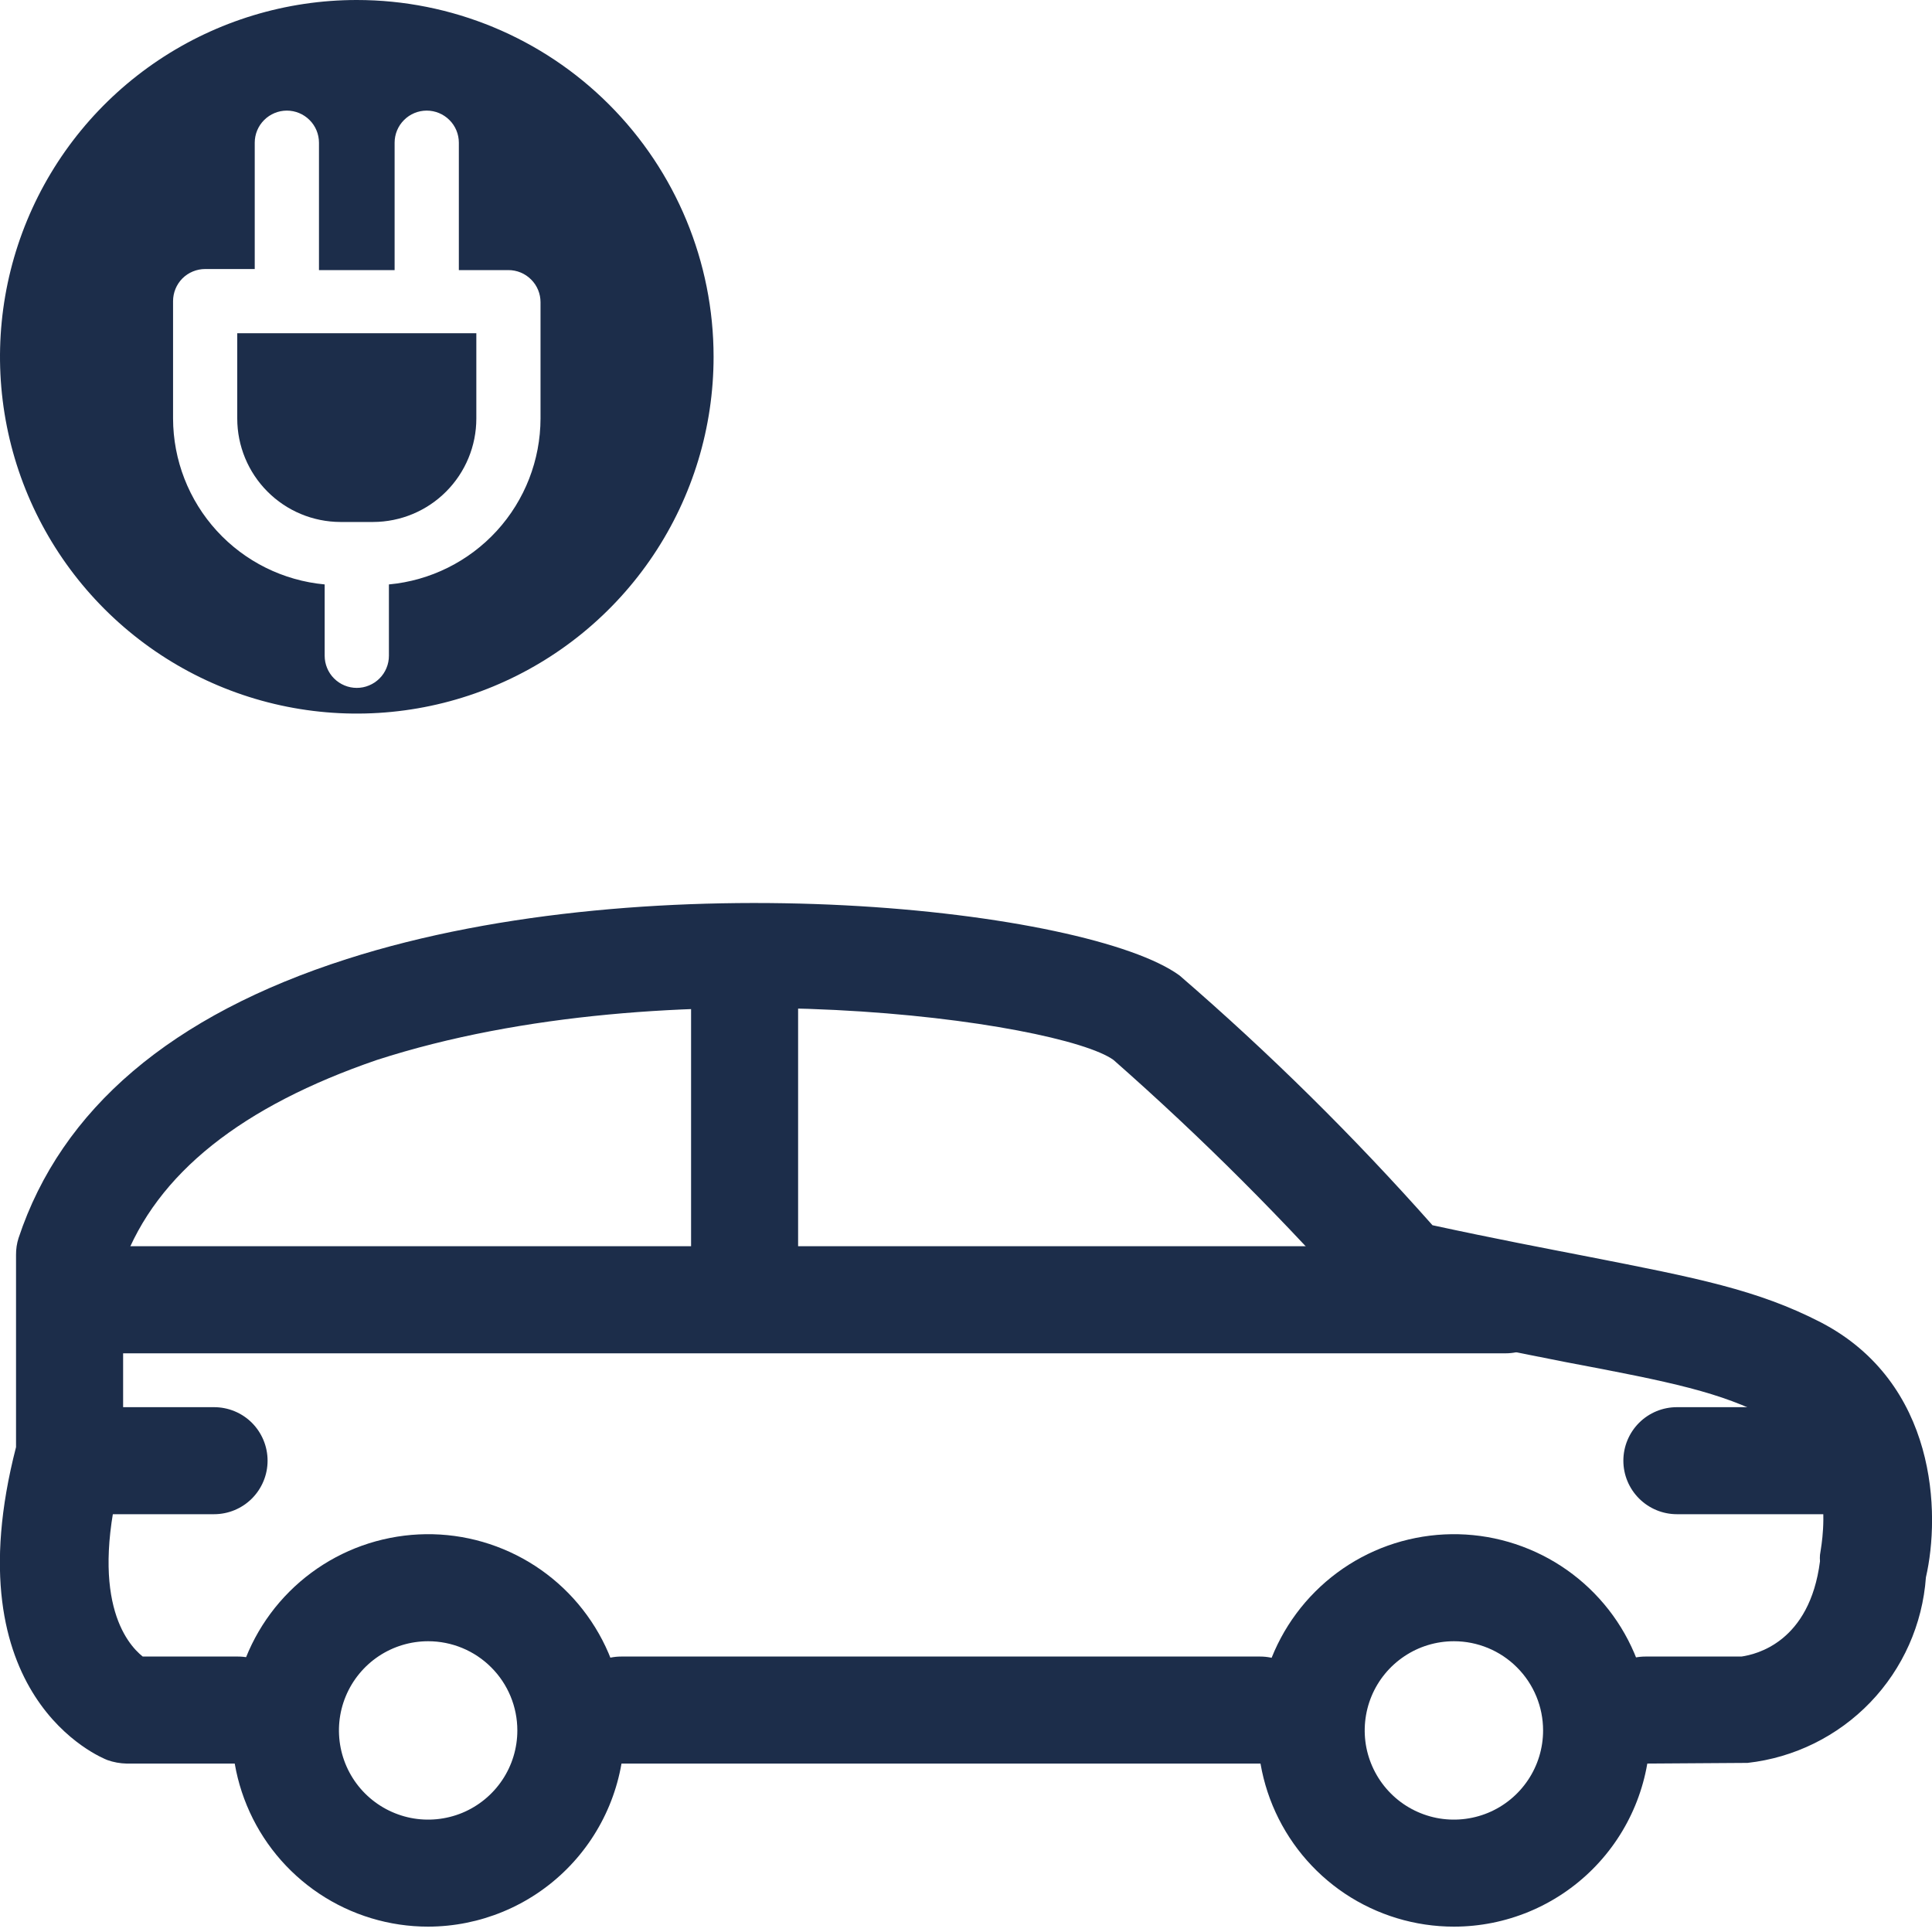
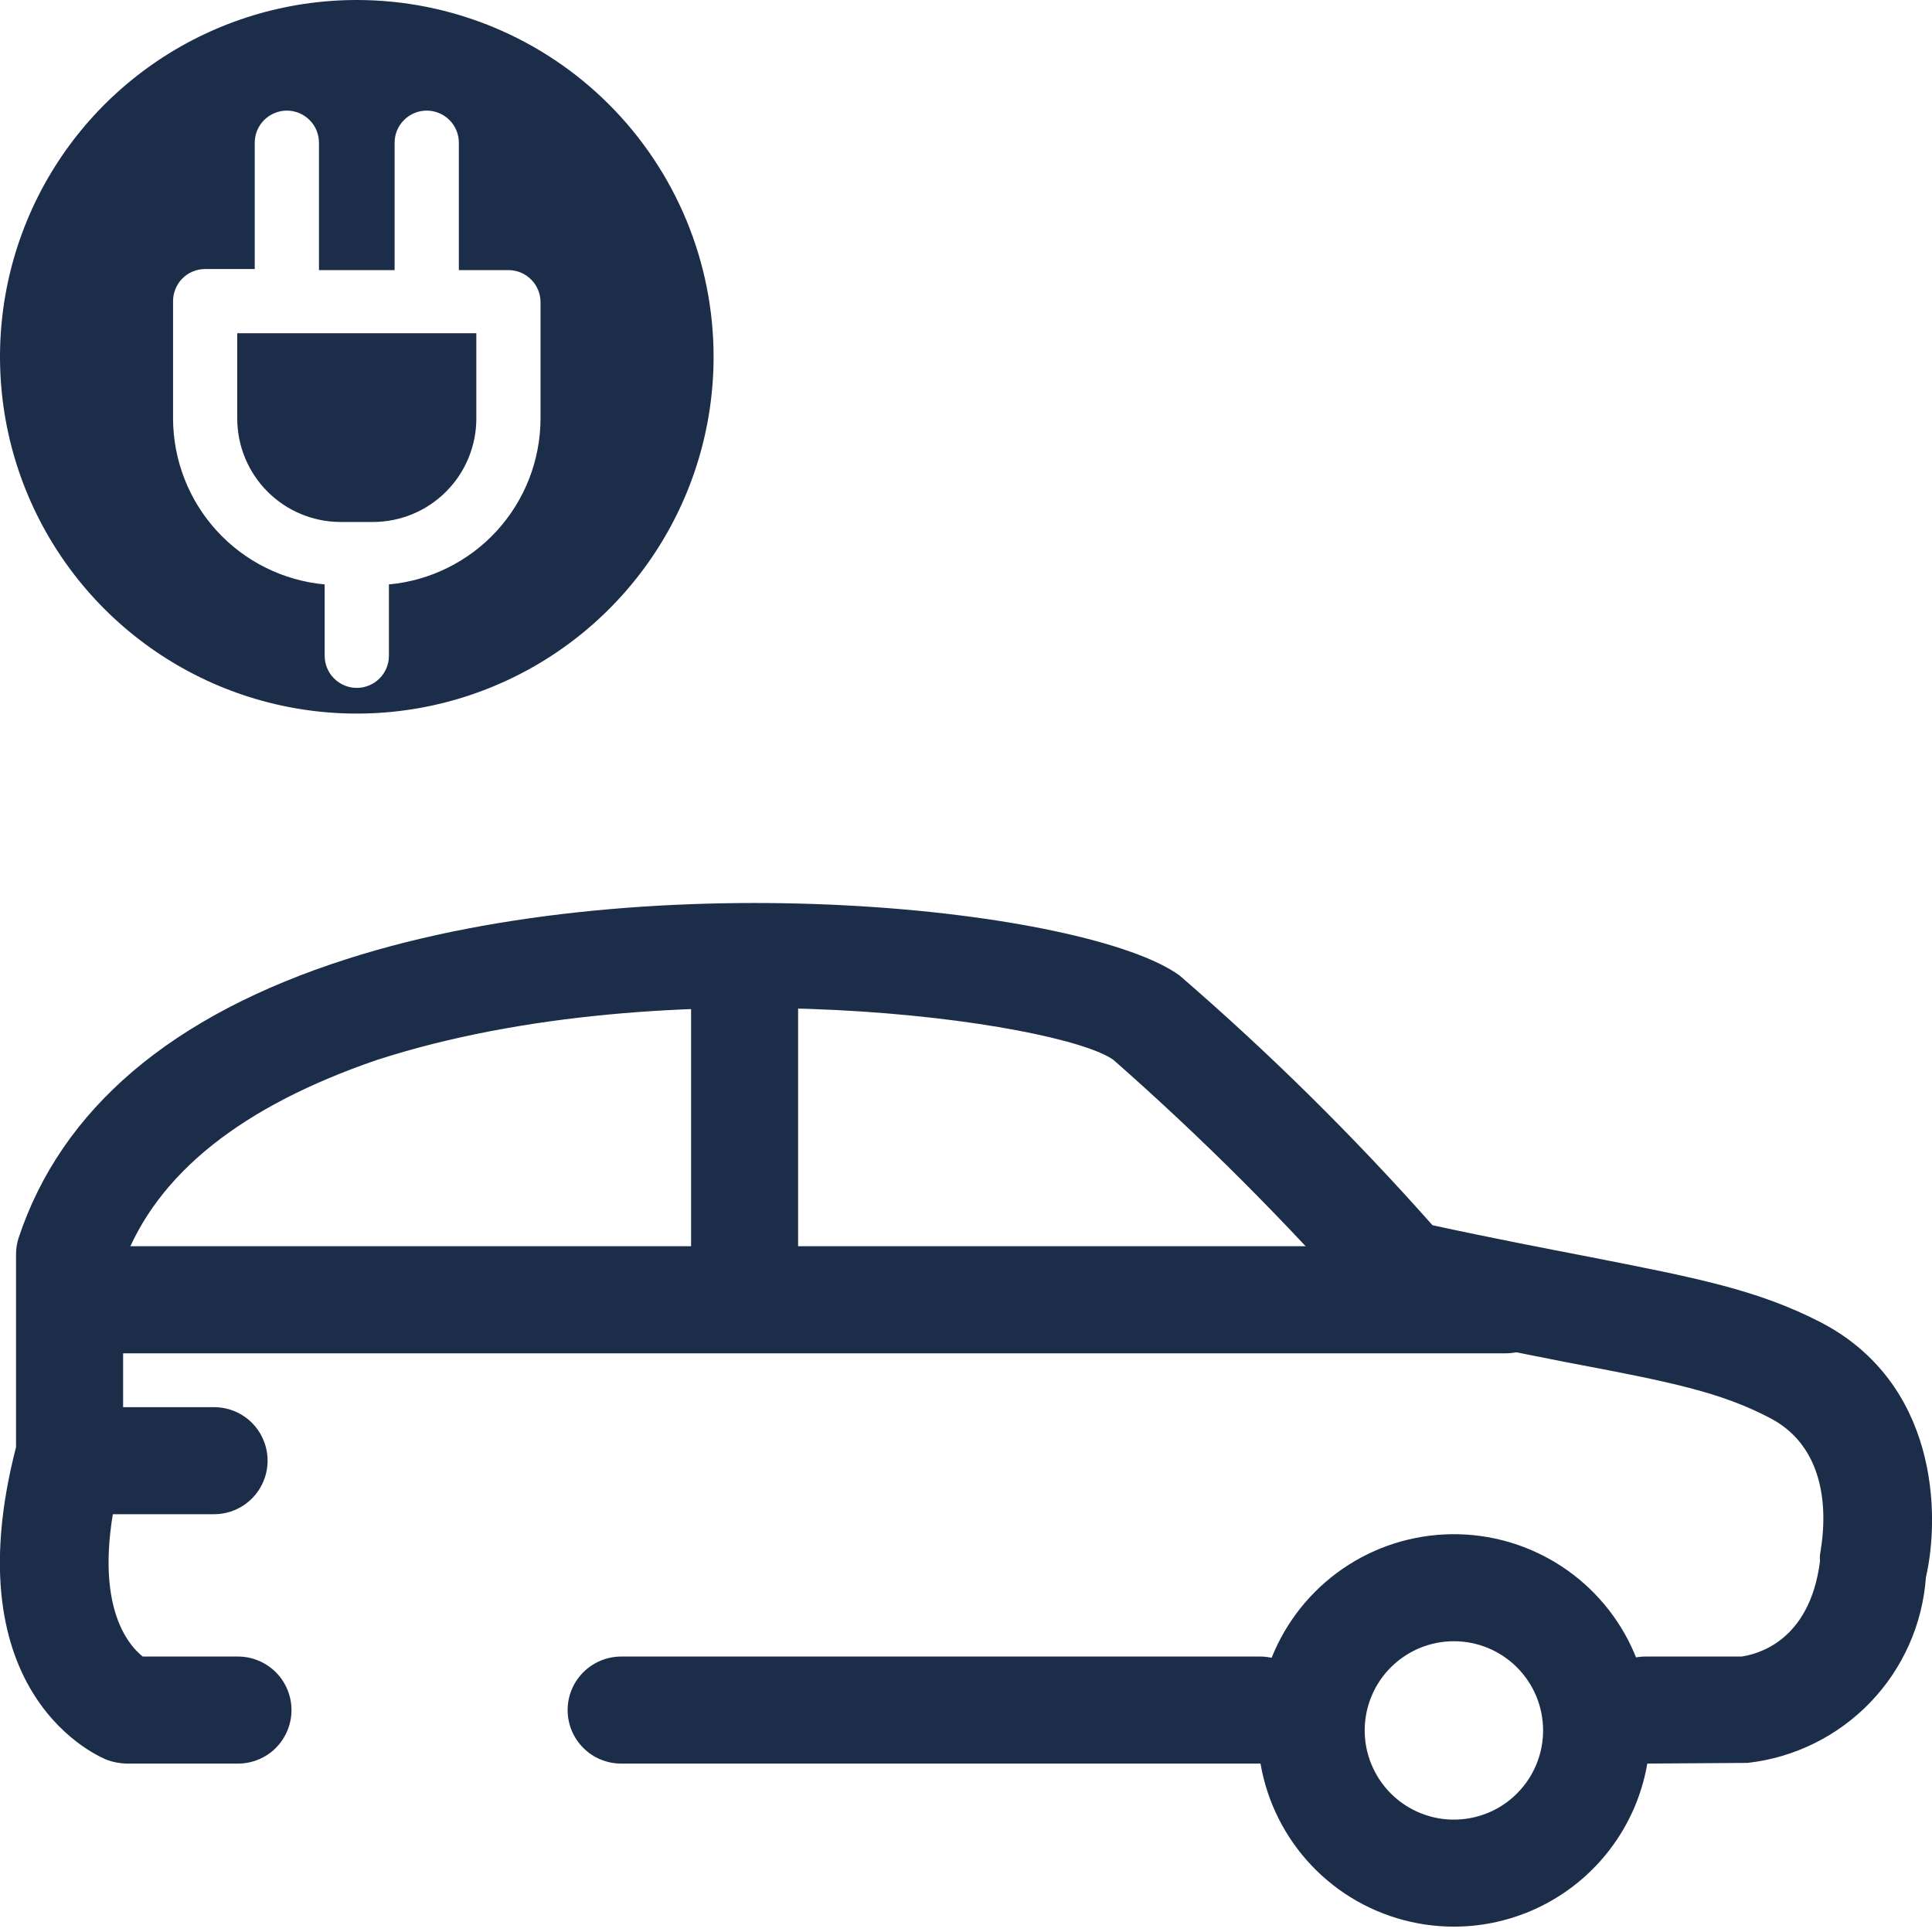
<svg xmlns="http://www.w3.org/2000/svg" width="40" height="40" viewBox="0 0 40 40" fill="none">
  <g clip-path="url(#clip0_3407_21247)">
-     <path d="M8.864 39.889C8.061 39.889 7.275 39.651 6.607 39.205C5.939 38.758 5.418 38.124 5.111 37.381C4.803 36.639 4.723 35.822 4.88 35.034C5.036 34.246 5.423 33.522 5.991 32.954C6.56 32.385 7.284 31.998 8.072 31.842C8.86 31.685 9.677 31.765 10.419 32.073C11.161 32.38 11.796 32.901 12.242 33.569C12.689 34.237 12.927 35.023 12.927 35.827C12.925 36.903 12.496 37.936 11.735 38.697C10.973 39.459 9.941 39.887 8.864 39.889ZM8.864 33.98C8.499 33.98 8.142 34.088 7.838 34.291C7.535 34.494 7.298 34.782 7.158 35.12C7.018 35.457 6.982 35.828 7.053 36.187C7.124 36.545 7.3 36.874 7.558 37.132C7.817 37.391 8.146 37.566 8.504 37.638C8.862 37.709 9.234 37.672 9.571 37.533C9.908 37.393 10.197 37.156 10.4 36.852C10.603 36.549 10.711 36.192 10.711 35.827C10.711 35.337 10.517 34.867 10.17 34.521C9.824 34.174 9.354 33.98 8.864 33.98Z" fill="#1C2D4A" />
    <path d="M30.102 39.889C29.298 39.889 28.513 39.651 27.844 39.205C27.176 38.758 26.656 38.124 26.348 37.381C26.041 36.639 25.96 35.822 26.117 35.034C26.274 34.246 26.661 33.522 27.229 32.954C27.797 32.385 28.521 31.998 29.309 31.842C30.097 31.685 30.914 31.765 31.656 32.073C32.399 32.38 33.033 32.901 33.48 33.569C33.926 34.237 34.164 35.023 34.164 35.827C34.164 36.904 33.736 37.937 32.974 38.699C32.212 39.461 31.179 39.889 30.102 39.889ZM30.102 33.98C29.736 33.98 29.379 34.088 29.076 34.291C28.772 34.494 28.535 34.782 28.395 35.12C28.256 35.457 28.219 35.828 28.29 36.187C28.362 36.545 28.538 36.874 28.796 37.132C29.054 37.391 29.383 37.566 29.741 37.638C30.1 37.709 30.471 37.672 30.808 37.533C31.146 37.393 31.434 37.156 31.637 36.852C31.84 36.549 31.948 36.192 31.948 35.827C31.948 35.337 31.754 34.867 31.407 34.521C31.061 34.174 30.591 33.98 30.102 33.98Z" fill="#1C2D4A" />
    <path d="M34.068 36.513C33.775 36.513 33.493 36.397 33.285 36.189C33.077 35.981 32.96 35.699 32.96 35.405C32.96 35.111 33.077 34.83 33.285 34.622C33.493 34.414 33.775 34.297 34.068 34.297H36.055C36.358 34.253 37.466 34.002 37.681 32.325C37.677 32.281 37.677 32.236 37.681 32.192C37.681 32.111 38.153 30.139 36.639 29.355C35.62 28.824 34.622 28.617 32.428 28.203C31.461 28.011 30.286 27.782 28.816 27.465C28.587 27.415 28.38 27.293 28.225 27.117C26.614 25.285 24.887 23.558 23.055 21.946C21.961 21.149 13.873 19.982 7.801 21.946C5.023 22.899 3.243 24.288 2.549 26.164V30.102C2.56 30.197 2.56 30.294 2.549 30.39C1.81 33.086 2.622 34.031 2.955 34.297H4.927C5.221 34.297 5.503 34.414 5.711 34.622C5.918 34.83 6.035 35.111 6.035 35.405C6.035 35.699 5.918 35.981 5.711 36.189C5.503 36.397 5.221 36.513 4.927 36.513H2.622C2.486 36.51 2.352 36.486 2.223 36.44C2.091 36.388 -1.005 35.139 0.332 29.961V25.98C0.331 25.862 0.348 25.745 0.384 25.633C1.271 22.959 3.553 21.016 7.18 19.856C13.562 17.81 22.537 18.822 24.421 20.196C26.28 21.801 28.029 23.529 29.658 25.367C30.951 25.647 32.007 25.847 32.879 26.017C35.139 26.46 36.388 26.704 37.695 27.376C40.111 28.632 40.177 31.343 39.874 32.657C39.804 33.628 39.397 34.544 38.722 35.246C38.047 35.947 37.148 36.391 36.181 36.499L34.068 36.513Z" fill="#1C2D4A" />
    <path d="M26.09 36.513H12.861C12.567 36.513 12.285 36.397 12.077 36.189C11.869 35.981 11.752 35.699 11.752 35.405C11.752 35.111 11.869 34.83 12.077 34.622C12.285 34.414 12.567 34.297 12.861 34.297H26.09C26.384 34.297 26.666 34.414 26.874 34.622C27.082 34.83 27.198 35.111 27.198 35.405C27.198 35.699 27.082 35.981 26.874 36.189C26.666 36.397 26.384 36.513 26.09 36.513Z" fill="#1C2D4A" />
    <path d="M4.432 31.35H1.995C1.701 31.35 1.419 31.233 1.211 31.025C1.003 30.817 0.886 30.536 0.886 30.242C0.886 29.948 1.003 29.666 1.211 29.458C1.419 29.25 1.701 29.134 1.995 29.134H4.432C4.726 29.134 5.008 29.25 5.216 29.458C5.423 29.666 5.54 29.948 5.54 30.242C5.54 30.536 5.423 30.817 5.216 31.025C5.008 31.233 4.726 31.35 4.432 31.35Z" fill="#1C2D4A" />
-     <path d="M38.264 31.35H34.718C34.425 31.35 34.143 31.233 33.935 31.025C33.727 30.817 33.61 30.536 33.61 30.242C33.61 29.948 33.727 29.666 33.935 29.458C34.143 29.25 34.425 29.134 34.718 29.134H38.264C38.558 29.134 38.84 29.25 39.048 29.458C39.255 29.666 39.372 29.948 39.372 30.242C39.372 30.536 39.255 30.817 39.048 31.025C38.84 31.233 38.558 31.35 38.264 31.35Z" fill="#1C2D4A" />
    <path d="M15.416 27.494C15.123 27.494 14.841 27.377 14.633 27.17C14.425 26.962 14.308 26.68 14.308 26.386V20.055C14.308 19.762 14.425 19.48 14.633 19.272C14.841 19.064 15.123 18.948 15.416 18.948C15.71 18.948 15.992 19.064 16.2 19.272C16.408 19.48 16.524 19.762 16.524 20.055V26.386C16.524 26.68 16.408 26.962 16.2 27.17C15.992 27.377 15.71 27.494 15.416 27.494Z" fill="#1C2D4A" />
    <path d="M31.173 28.019H1.995C1.701 28.019 1.419 27.902 1.211 27.694C1.003 27.486 0.886 27.204 0.886 26.91C0.886 26.617 1.003 26.335 1.211 26.127C1.419 25.919 1.701 25.802 1.995 25.802H31.173C31.467 25.802 31.748 25.919 31.956 26.127C32.164 26.335 32.281 26.617 32.281 26.91C32.281 27.204 32.164 27.486 31.956 27.694C31.748 27.902 31.467 28.019 31.173 28.019Z" fill="#1C2D4A" />
    <path d="M4.912 8.665C4.912 9.232 5.137 9.776 5.537 10.177C5.937 10.579 6.48 10.805 7.047 10.807H7.727C8.294 10.805 8.837 10.579 9.237 10.177C9.637 9.776 9.862 9.232 9.862 8.665V6.899H4.912V8.665Z" fill="#1C2D4A" />
    <path d="M7.387 0C5.926 0 4.498 0.433 3.283 1.245C2.068 2.057 1.121 3.21 0.562 4.56C0.003 5.91 -0.143 7.395 0.142 8.828C0.427 10.261 1.131 11.577 2.164 12.61C3.197 13.643 4.513 14.347 5.946 14.632C7.379 14.917 8.864 14.771 10.214 14.211C11.563 13.652 12.717 12.706 13.529 11.491C14.341 10.276 14.774 8.848 14.774 7.387C14.774 5.428 13.995 3.549 12.61 2.164C11.225 0.778 9.346 0 7.387 0ZM11.191 8.665C11.189 9.525 10.867 10.354 10.286 10.99C9.705 11.625 8.909 12.021 8.052 12.1V13.577C8.052 13.664 8.035 13.751 8.001 13.832C7.968 13.912 7.919 13.986 7.857 14.047C7.795 14.109 7.722 14.158 7.641 14.191C7.561 14.225 7.474 14.242 7.387 14.242C7.3 14.242 7.213 14.225 7.132 14.191C7.052 14.158 6.979 14.109 6.917 14.047C6.855 13.986 6.806 13.912 6.773 13.832C6.739 13.751 6.722 13.664 6.722 13.577V12.1C5.865 12.021 5.068 11.625 4.488 10.99C3.907 10.354 3.585 9.525 3.583 8.665V6.235C3.583 6.058 3.653 5.889 3.777 5.764C3.902 5.64 4.071 5.57 4.247 5.57H5.274V2.955C5.274 2.778 5.344 2.609 5.469 2.485C5.594 2.36 5.763 2.29 5.939 2.29C6.115 2.29 6.284 2.36 6.409 2.485C6.534 2.609 6.604 2.778 6.604 2.955V5.592H8.17V2.955C8.17 2.778 8.24 2.609 8.365 2.485C8.489 2.36 8.658 2.29 8.835 2.29C9.011 2.29 9.18 2.36 9.305 2.485C9.43 2.609 9.5 2.778 9.5 2.955V5.592H10.526C10.703 5.592 10.872 5.662 10.996 5.787C11.121 5.911 11.191 6.08 11.191 6.257V8.665Z" fill="#1C2D4A" />
  </g>
  <defs>
    <clipPath id="clip0_3407_21247">
      <rect width="40" height="40" fill="white" />
    </clipPath>
  </defs>
</svg>